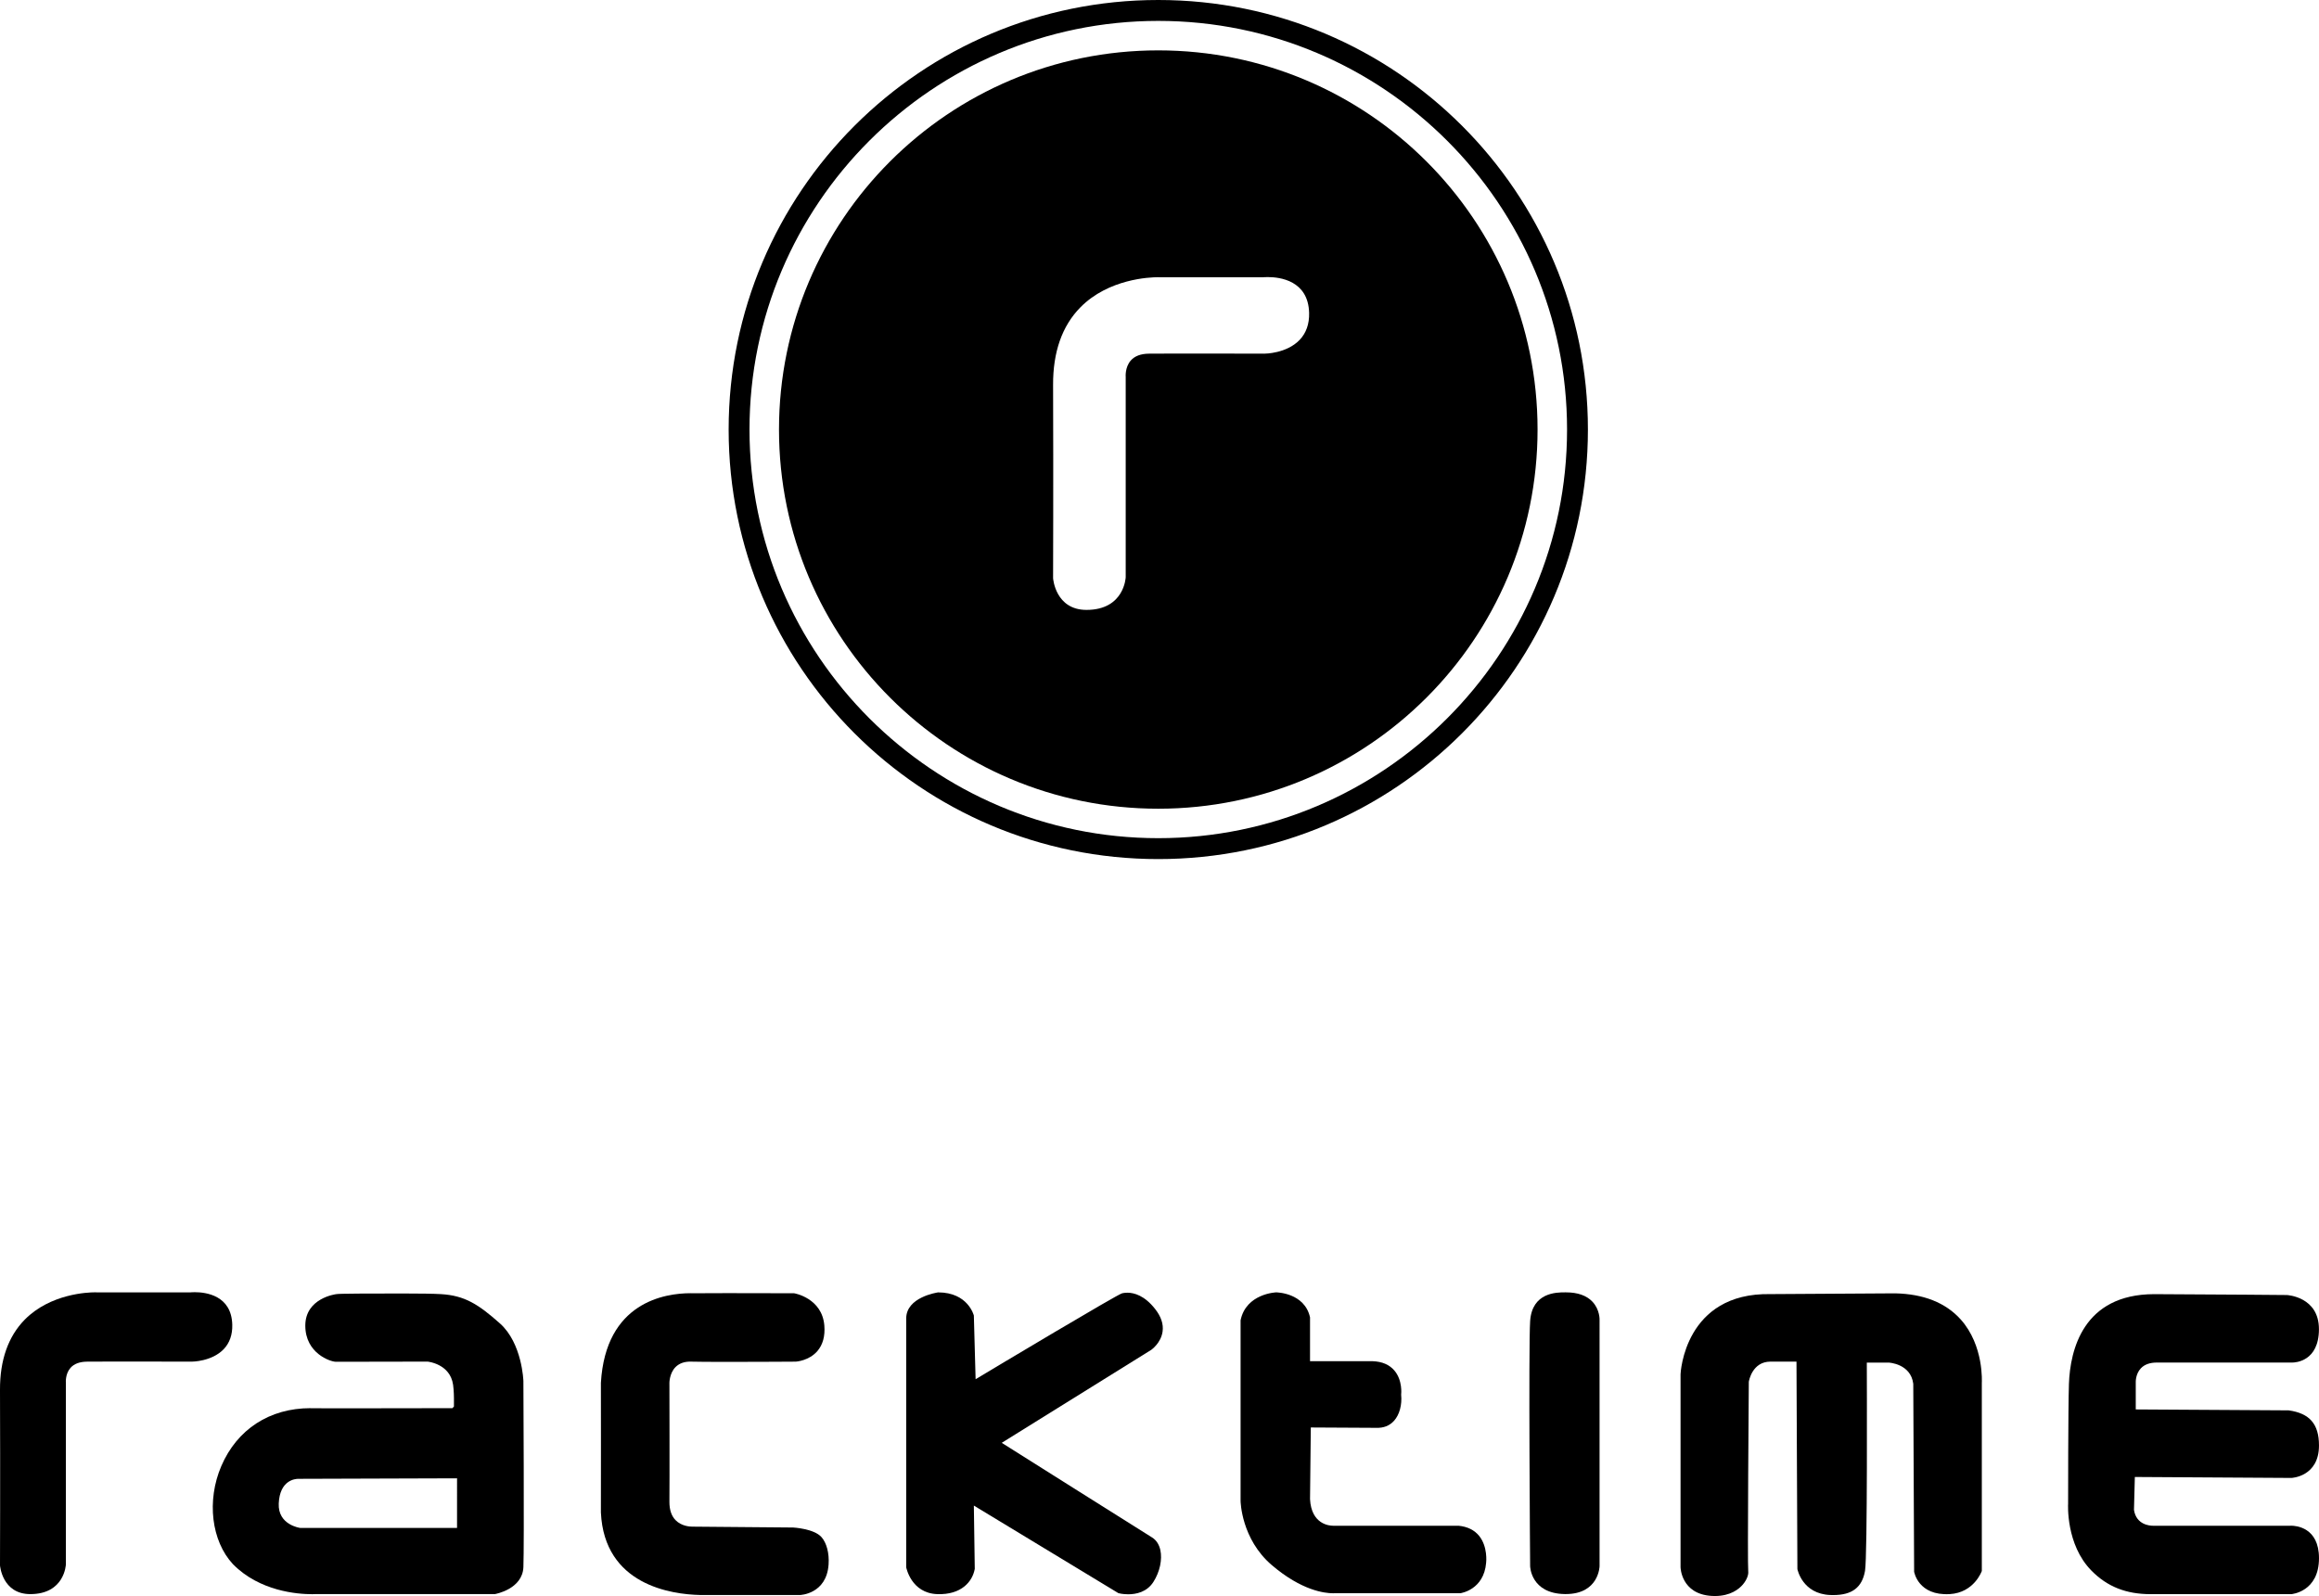
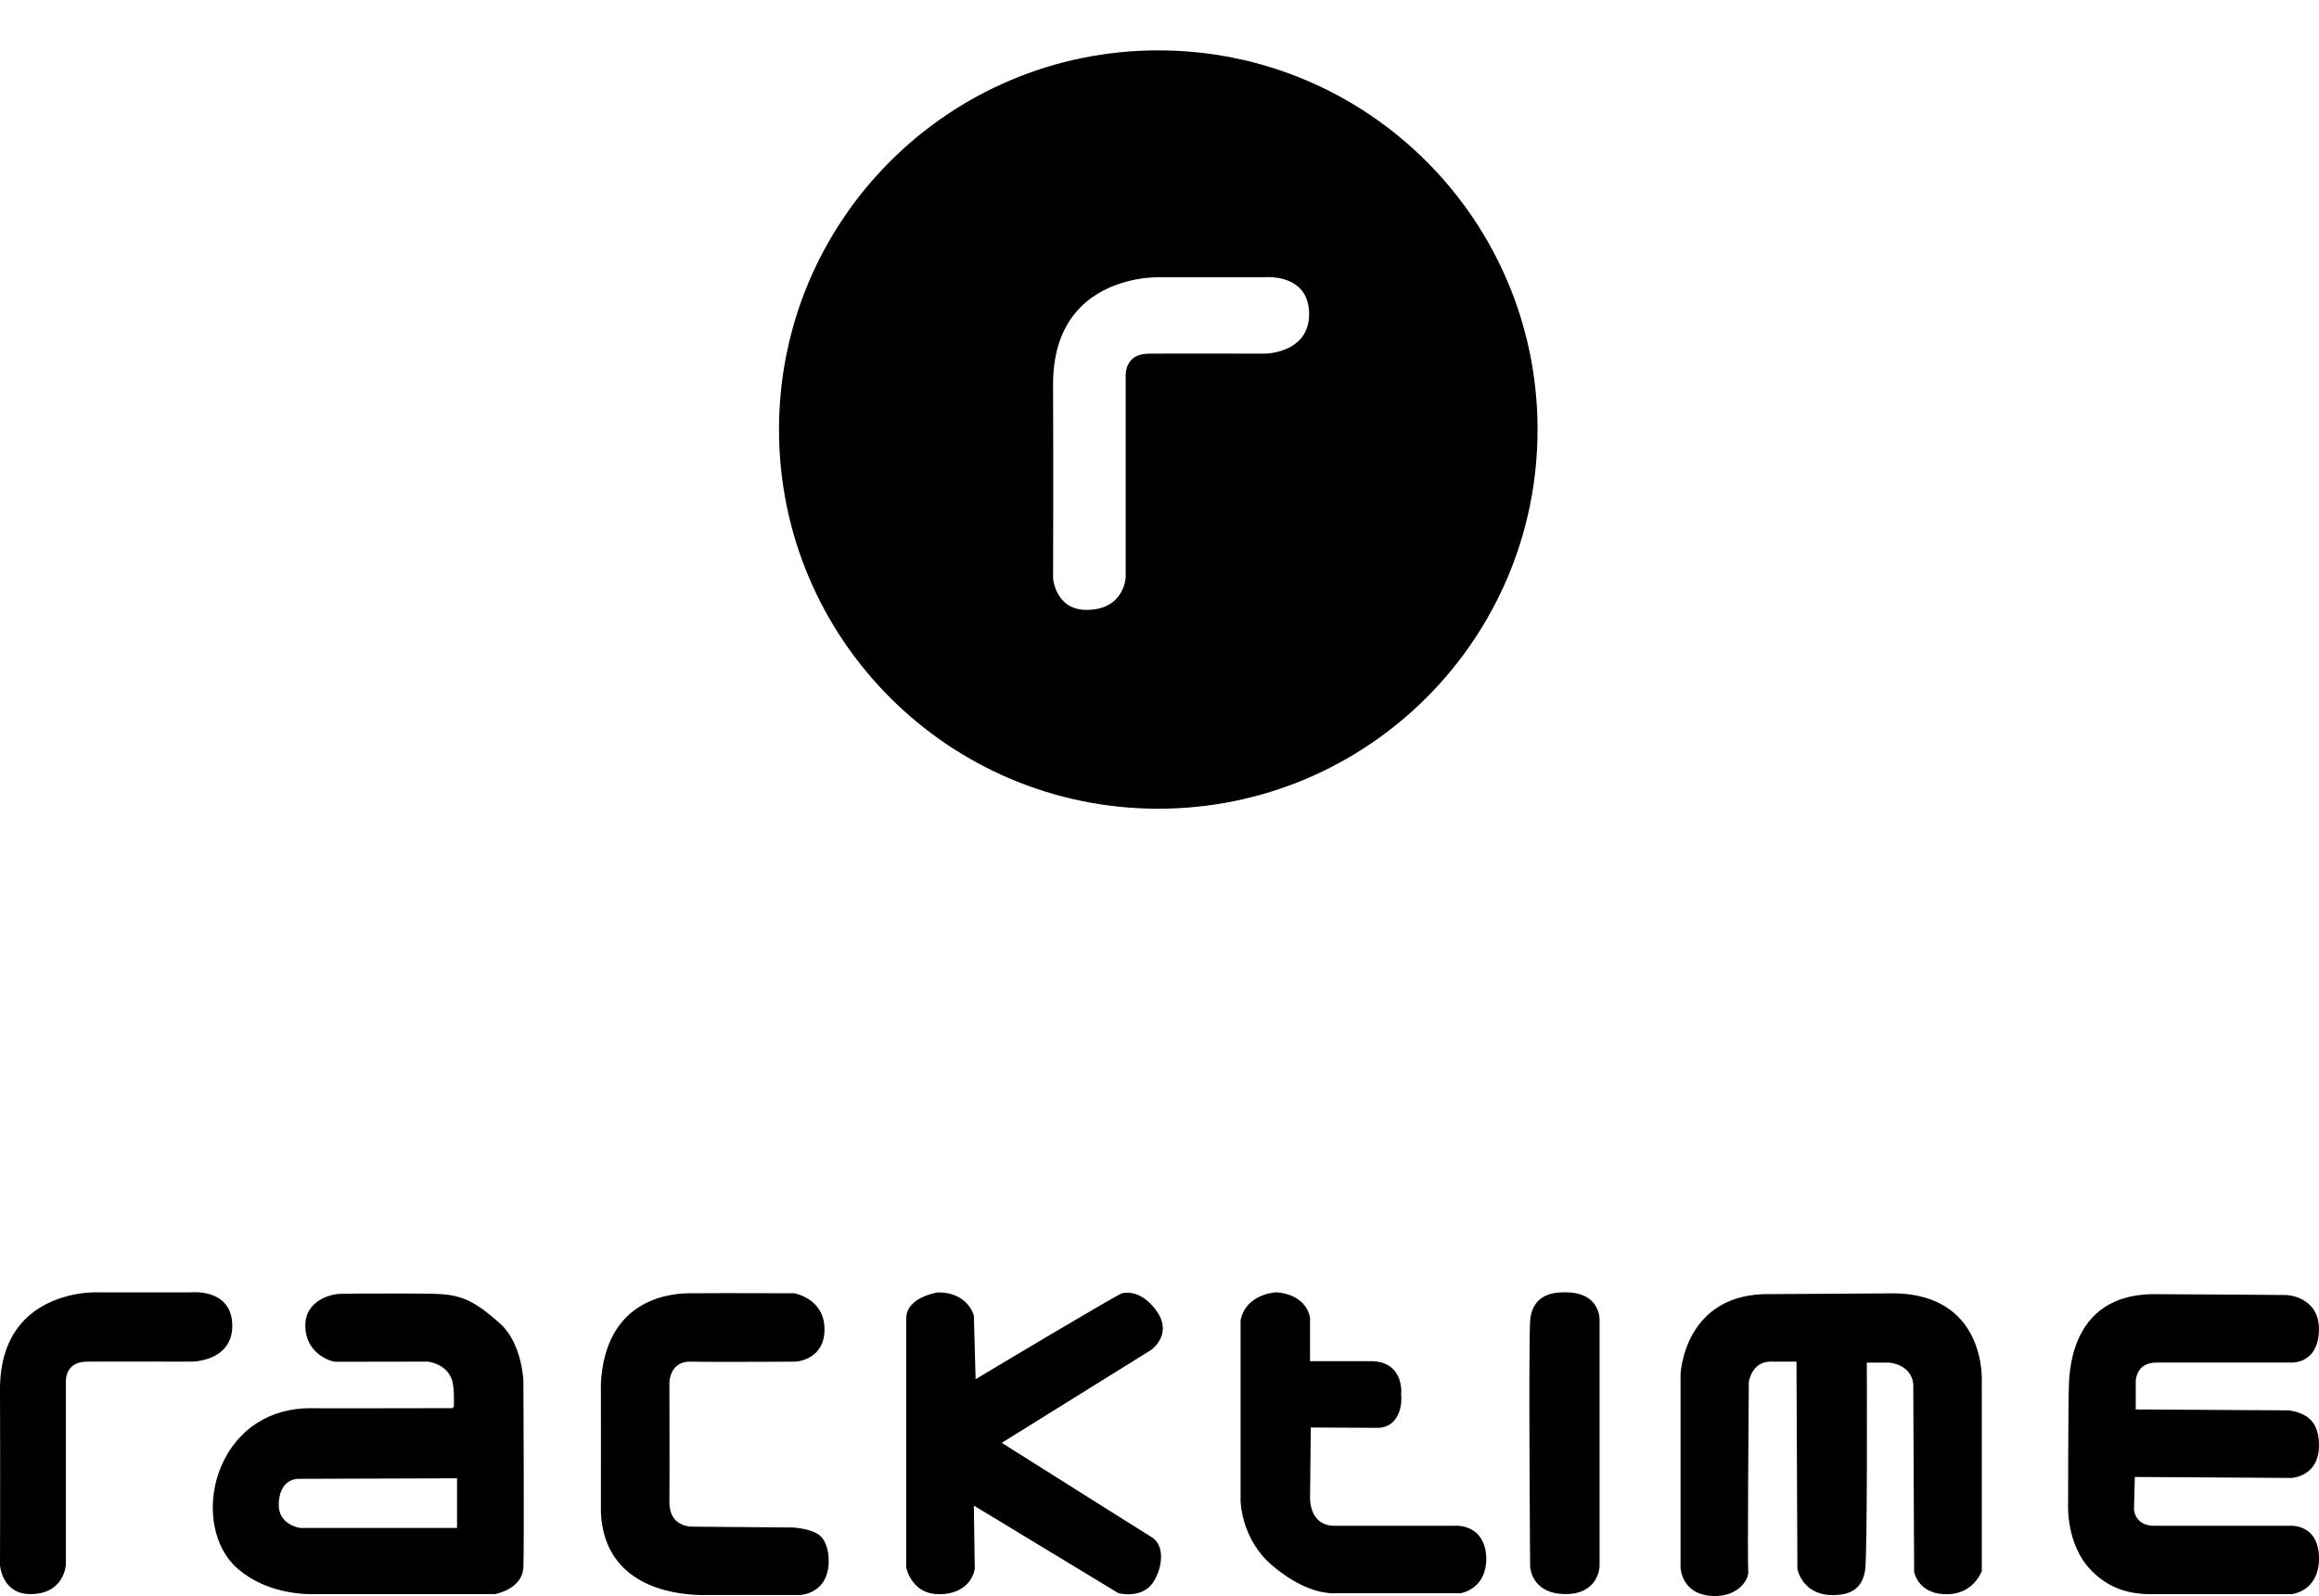
<svg xmlns="http://www.w3.org/2000/svg" version="1.1" id="Ebene_1" x="0px" y="0px" viewBox="0 0 150 103.262" style="enable-background:new 0 0 150 103.262;" xml:space="preserve">
  <g>
    <path d="M99.454,27.79c0-13.549-10.984-24.531-24.533-24.531c-13.55,0-24.533,10.982-24.533,24.531   c0,13.55,10.983,24.533,24.533,24.533C88.47,52.323,99.454,41.341,99.454,27.79 M84.678,20.246   c0.017,0.716-0.191,1.305-0.618,1.75c-0.843,0.876-2.228,0.886-2.289,0.886c0,0-5.88-0.017-7.457,0   c-0.522,0.005-0.916,0.152-1.171,0.442c-0.387,0.44-0.329,1.06-0.329,1.062v12.957   c0,0.023-0.091,2.117-2.537,2.117c-2.008,0-2.159-2.027-2.16-2.047c0-0.07,0.023-6.397,0-12.515   c-0.009-2.125,0.584-3.814,1.765-5.012c1.824-1.853,4.499-1.95,5.016-1.95l0.107,0.003h6.701   c-0.002,0,0.112-0.012,0.298-0.012C82.789,17.927,84.624,18.15,84.678,20.246" />
  </g>
  <g>
-     <path d="M74.921,0c-15.348,0-27.79,12.442-27.79,27.79c0,15.35,12.442,27.792,27.79,27.792   c15.348,0,27.79-12.442,27.79-27.792C102.711,12.442,90.269,0,74.921,0 M74.921,54.229   c-14.578,0-26.441-11.86-26.441-26.439c0-14.576,11.863-26.438,26.441-26.438c14.578,0,26.441,11.861,26.441,26.438   C101.361,42.37,89.499,54.229,74.921,54.229" />
    <path d="M15.024,85.708c-0.048-1.9-1.712-2.104-2.424-2.104c-0.169,0-0.273,0.011-0.271,0.011H6.252l-0.098-0.003   c-0.469,0-2.896,0.088-4.553,1.767c-1.069,1.089-1.609,2.617-1.601,4.548c0.022,5.549,0,11.291,0,11.353   c0.003,0.017,0.14,1.858,1.96,1.858c2.218,0,2.301-1.9,2.301-1.922V89.464c0-0.006-0.051-0.566,0.297-0.962   c0.232-0.265,0.592-0.398,1.065-0.404c1.432-0.015,6.763,0,6.764,0c0.056,0,1.31-0.009,2.077-0.801   C14.852,86.893,15.041,86.357,15.024,85.708" />
  </g>
  <g>
    <path d="M32.34,85.627c-1.396-1.24-2.281-1.808-3.817-1.898c-0.485-0.028-1.32-0.042-2.481-0.042   c-1.98,0-4.167,0.005-4.283,0.042c-0.054,0.005-2.011,0.26-2.011,2.039c0,1.791,1.623,2.338,1.982,2.338   l5.928-0.011c0.012,0.002,1.457,0.138,1.65,1.503c0.054,0.394,0.054,0.851,0.054,0.855v0.547L29.262,91.107   c-0.391,0.002-4.581,0.011-7.175,0.011c-1.375,0-1.855,0-1.993-0.006V91.107h-0.008   c-2.648,0-4.751,1.367-5.773,3.75c-0.955,2.23-0.643,4.844,0.759,6.349c1.729,1.75,4.158,1.937,5.125,1.937   c0.184,0,0.29-0.008,0.29-0.008h11.536c0.019-0.005,1.773-0.315,1.832-1.742c0.057-1.376,0-11.932,0-12.038   C33.855,89.331,33.775,86.907,32.34,85.627 M29.563,98.855H19.415c-0.023-0.002-1.446-0.197-1.385-1.577   c0.065-1.52,1.066-1.599,1.266-1.599h0.036l10.231-0.033V98.855z" />
    <path d="M51.303,98.829l-6.473-0.056h-0.05c-0.16,0-0.702-0.031-1.079-0.417c-0.273-0.276-0.403-0.677-0.401-1.189   c0.015-1.373,0-7.634,0-7.7c0-0.003-0.002-0.609,0.391-1.015c0.246-0.246,0.587-0.372,1.027-0.355   c0.356,0.008,1.125,0.017,2.286,0.017c1.979,0,4.444-0.017,4.474-0.017c0.034-0.003,0.852-0.057,1.395-0.686   c0.352-0.412,0.502-0.967,0.448-1.649c-0.144-1.776-1.931-2.089-1.96-2.089c0,0-2.393-0.008-4.327-0.008   c-1.121,0-1.864,0.003-2.199,0.008l-0.166-0.003c-1.643,0-5.497,0.564-5.801,5.799c0,0.079,0.008,7.717,0,8.387   c0.218,4.694,4.559,5.3,6.42,5.34h6.468c0,0,1.705-0.054,1.839-1.97c0.054-0.745-0.136-1.413-0.459-1.776   C52.651,98.898,51.297,98.828,51.303,98.829" />
    <path d="M72.924,83.637c-0.149,0-0.265,0.02-0.338,0.036c-0.285,0.056-8.147,4.761-9.481,5.56l-0.113-4.117   c-0.003-0.015-0.377-1.5-2.311-1.5h-0.002c-0.082,0.014-2.063,0.311-2.063,1.689v16.098   c0.005,0.015,0.318,1.677,2.013,1.736c1.557,0.054,2.275-0.812,2.422-1.635l-0.059-4.094l9.338,5.659l0.019,0.009   c0.011,0.005,0.273,0.071,0.631,0.071c0.507,0,1.199-0.138,1.623-0.795c0.417-0.652,0.587-1.447,0.451-2.073   c-0.082-0.359-0.264-0.638-0.528-0.804c-0.697-0.431-8.748-5.509-9.73-6.127l9.673-6.017   c0.025-0.019,0.625-0.446,0.73-1.178c0.07-0.482-0.095-0.976-0.487-1.471   C74.032,83.822,73.364,83.637,72.924,83.637" />
    <path d="M94.34,98.714h-8.074h-0.04c-0.229,0-1.404-0.082-1.489-1.72l0.05-4.637   c0.386,0.002,2.289,0.015,4.21,0.023c0.496,0.02,0.883-0.132,1.175-0.457c0.352-0.392,0.524-1.03,0.459-1.691   c0.006-0.039,0.101-0.927-0.44-1.562c-0.318-0.375-0.792-0.58-1.403-0.601h-4.051v-2.836   c-0.353-1.598-2.168-1.618-2.191-1.618c-0.019,0-1.948,0.079-2.301,1.807v11.686c0,0.025,0.037,2.466,2.029,4.162   c1.922,1.638,3.405,1.813,3.95,1.813l0.14-0.003h8.097c0.019-0.003,1.522-0.208,1.667-1.973   c0.005-0.043,0.113-1.024-0.446-1.729C95.374,98.996,94.928,98.771,94.34,98.714" />
  </g>
  <g>
    <path d="M101.288,83.614h-0.07c-0.525,0-2.12,0-2.244,1.861c-0.11,1.661-0.002,15.714,0,15.853   c0,0.019,0.039,1.774,2.244,1.807h0.056c2.149,0,2.191-1.788,2.191-1.807V85.424   c0.003-0.028,0.028-0.685-0.462-1.206C102.625,83.819,102.049,83.614,101.288,83.614" />
    <path d="M122.58,83.678c0,0-6.62,0.042-8.047,0.05c-5.587-0.116-5.83,5.131-5.83,5.185v12.475   c0,0.017,0.025,1.746,2.013,1.867l0.211,0.006c1.017,0,1.565-0.46,1.802-0.739   c0.279-0.325,0.378-0.665,0.352-0.852c-0.056-0.398,0.037-12.16,0.037-12.269c0.009-0.054,0.217-1.306,1.404-1.306   l0.09,0.002h1.59l0.059,13.422c0.005,0.015,0.313,1.605,2.129,1.678l0.192,0.003c1.216,0,1.866-0.496,2.053-1.565   c0.164-0.952,0.119-12.357,0.116-13.477h1.41c0.015,0,1.432,0.067,1.595,1.371l0.056,12.162   c0.006,0.014,0.257,1.565,2.306,1.446c1.576-0.093,2.064-1.478,2.07-1.491l0.002-0.014V89.477   c0-0.025,0.153-2.421-1.37-4.114C125.849,84.284,124.426,83.717,122.58,83.678" />
    <path d="M148.199,98.712l-0.05,0.002h-8.875h-0.022c-0.178,0-1.074-0.05-1.22-1.029l0.056-2.126l10.126,0.062   c0.015,0,1.785-0.076,1.785-2.1c0-1.385-0.604-2.083-1.962-2.272l-9.89-0.06v-1.778   c0-0.005-0.015-0.516,0.33-0.883c0.236-0.249,0.584-0.373,1.037-0.373h8.765c0.177,0,1.714-0.062,1.717-2.157   c0.003-2.103-2.049-2.208-2.072-2.211c-0.042,0-4.113-0.039-8.587-0.057c-4.61,0.008-5.432,3.635-5.512,5.796   c-0.054,1.604-0.053,7.697-0.053,7.755c-0.002,0.026-0.157,2.648,1.508,4.336   c1.024,1.04,2.242,1.523,3.826,1.523h9.107h0.002c0.015-0.003,1.784-0.147,1.784-2.328   C150,98.812,148.498,98.712,148.199,98.712" />
  </g>
</svg>